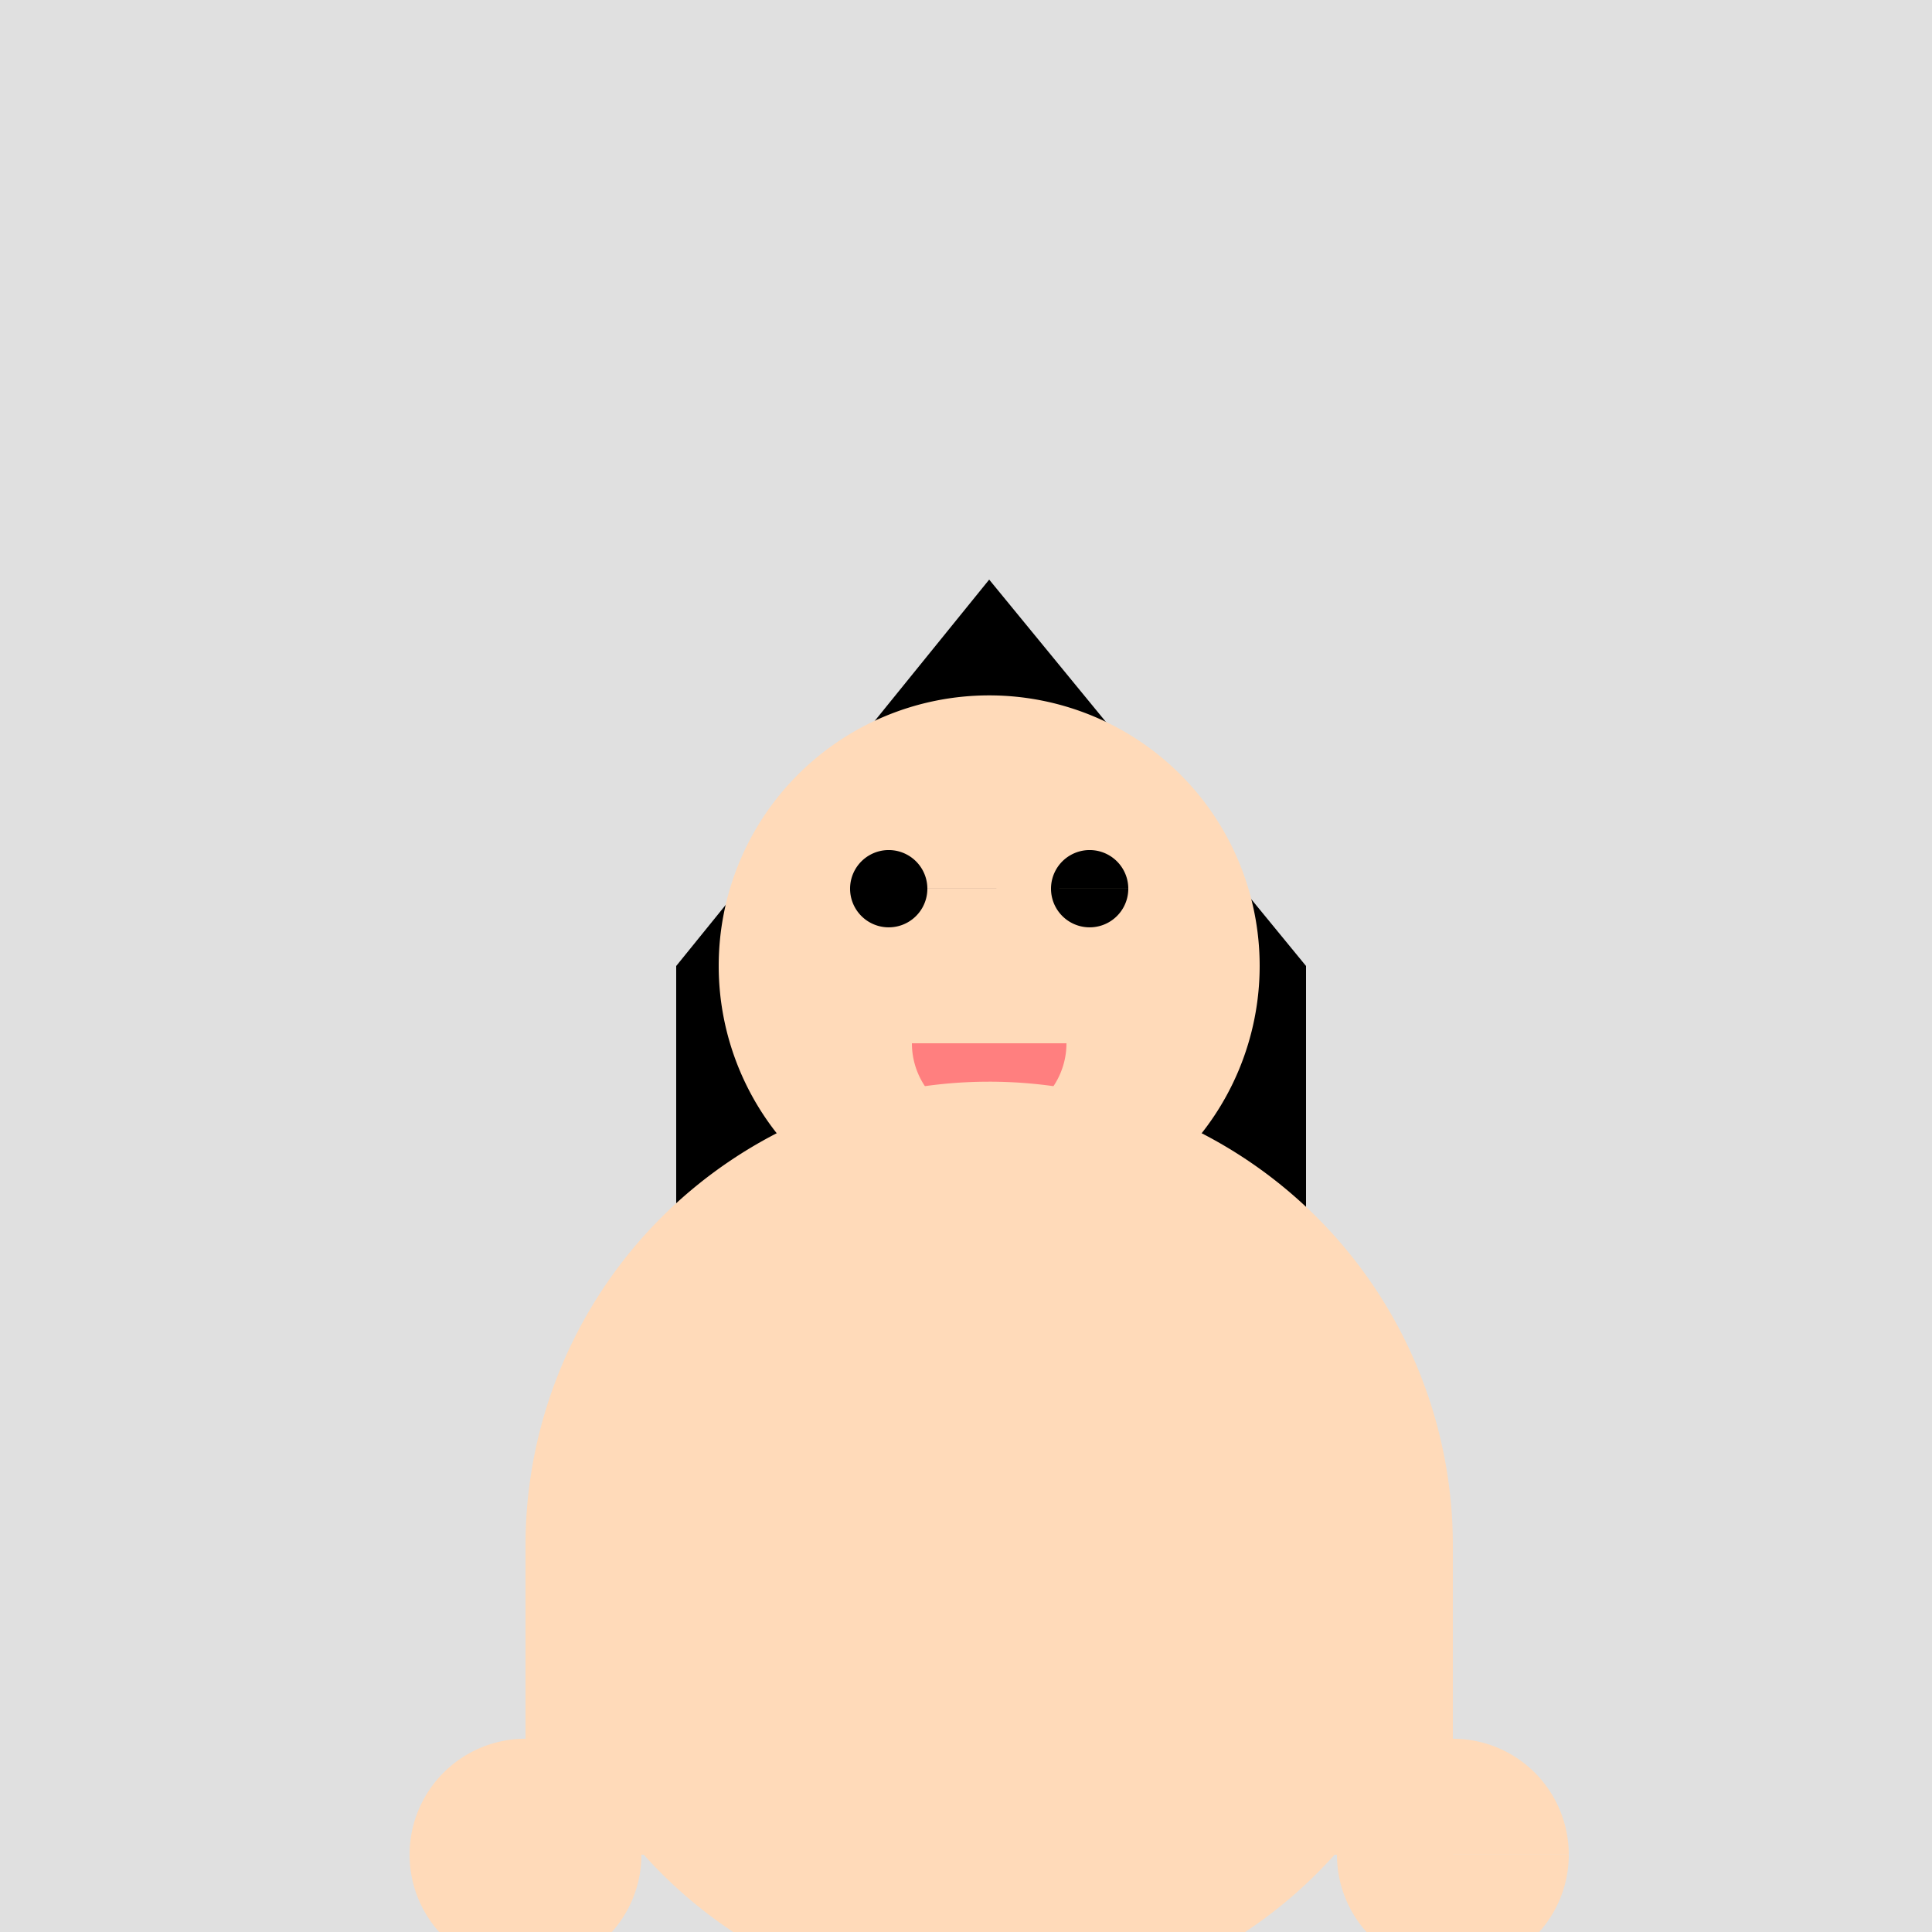
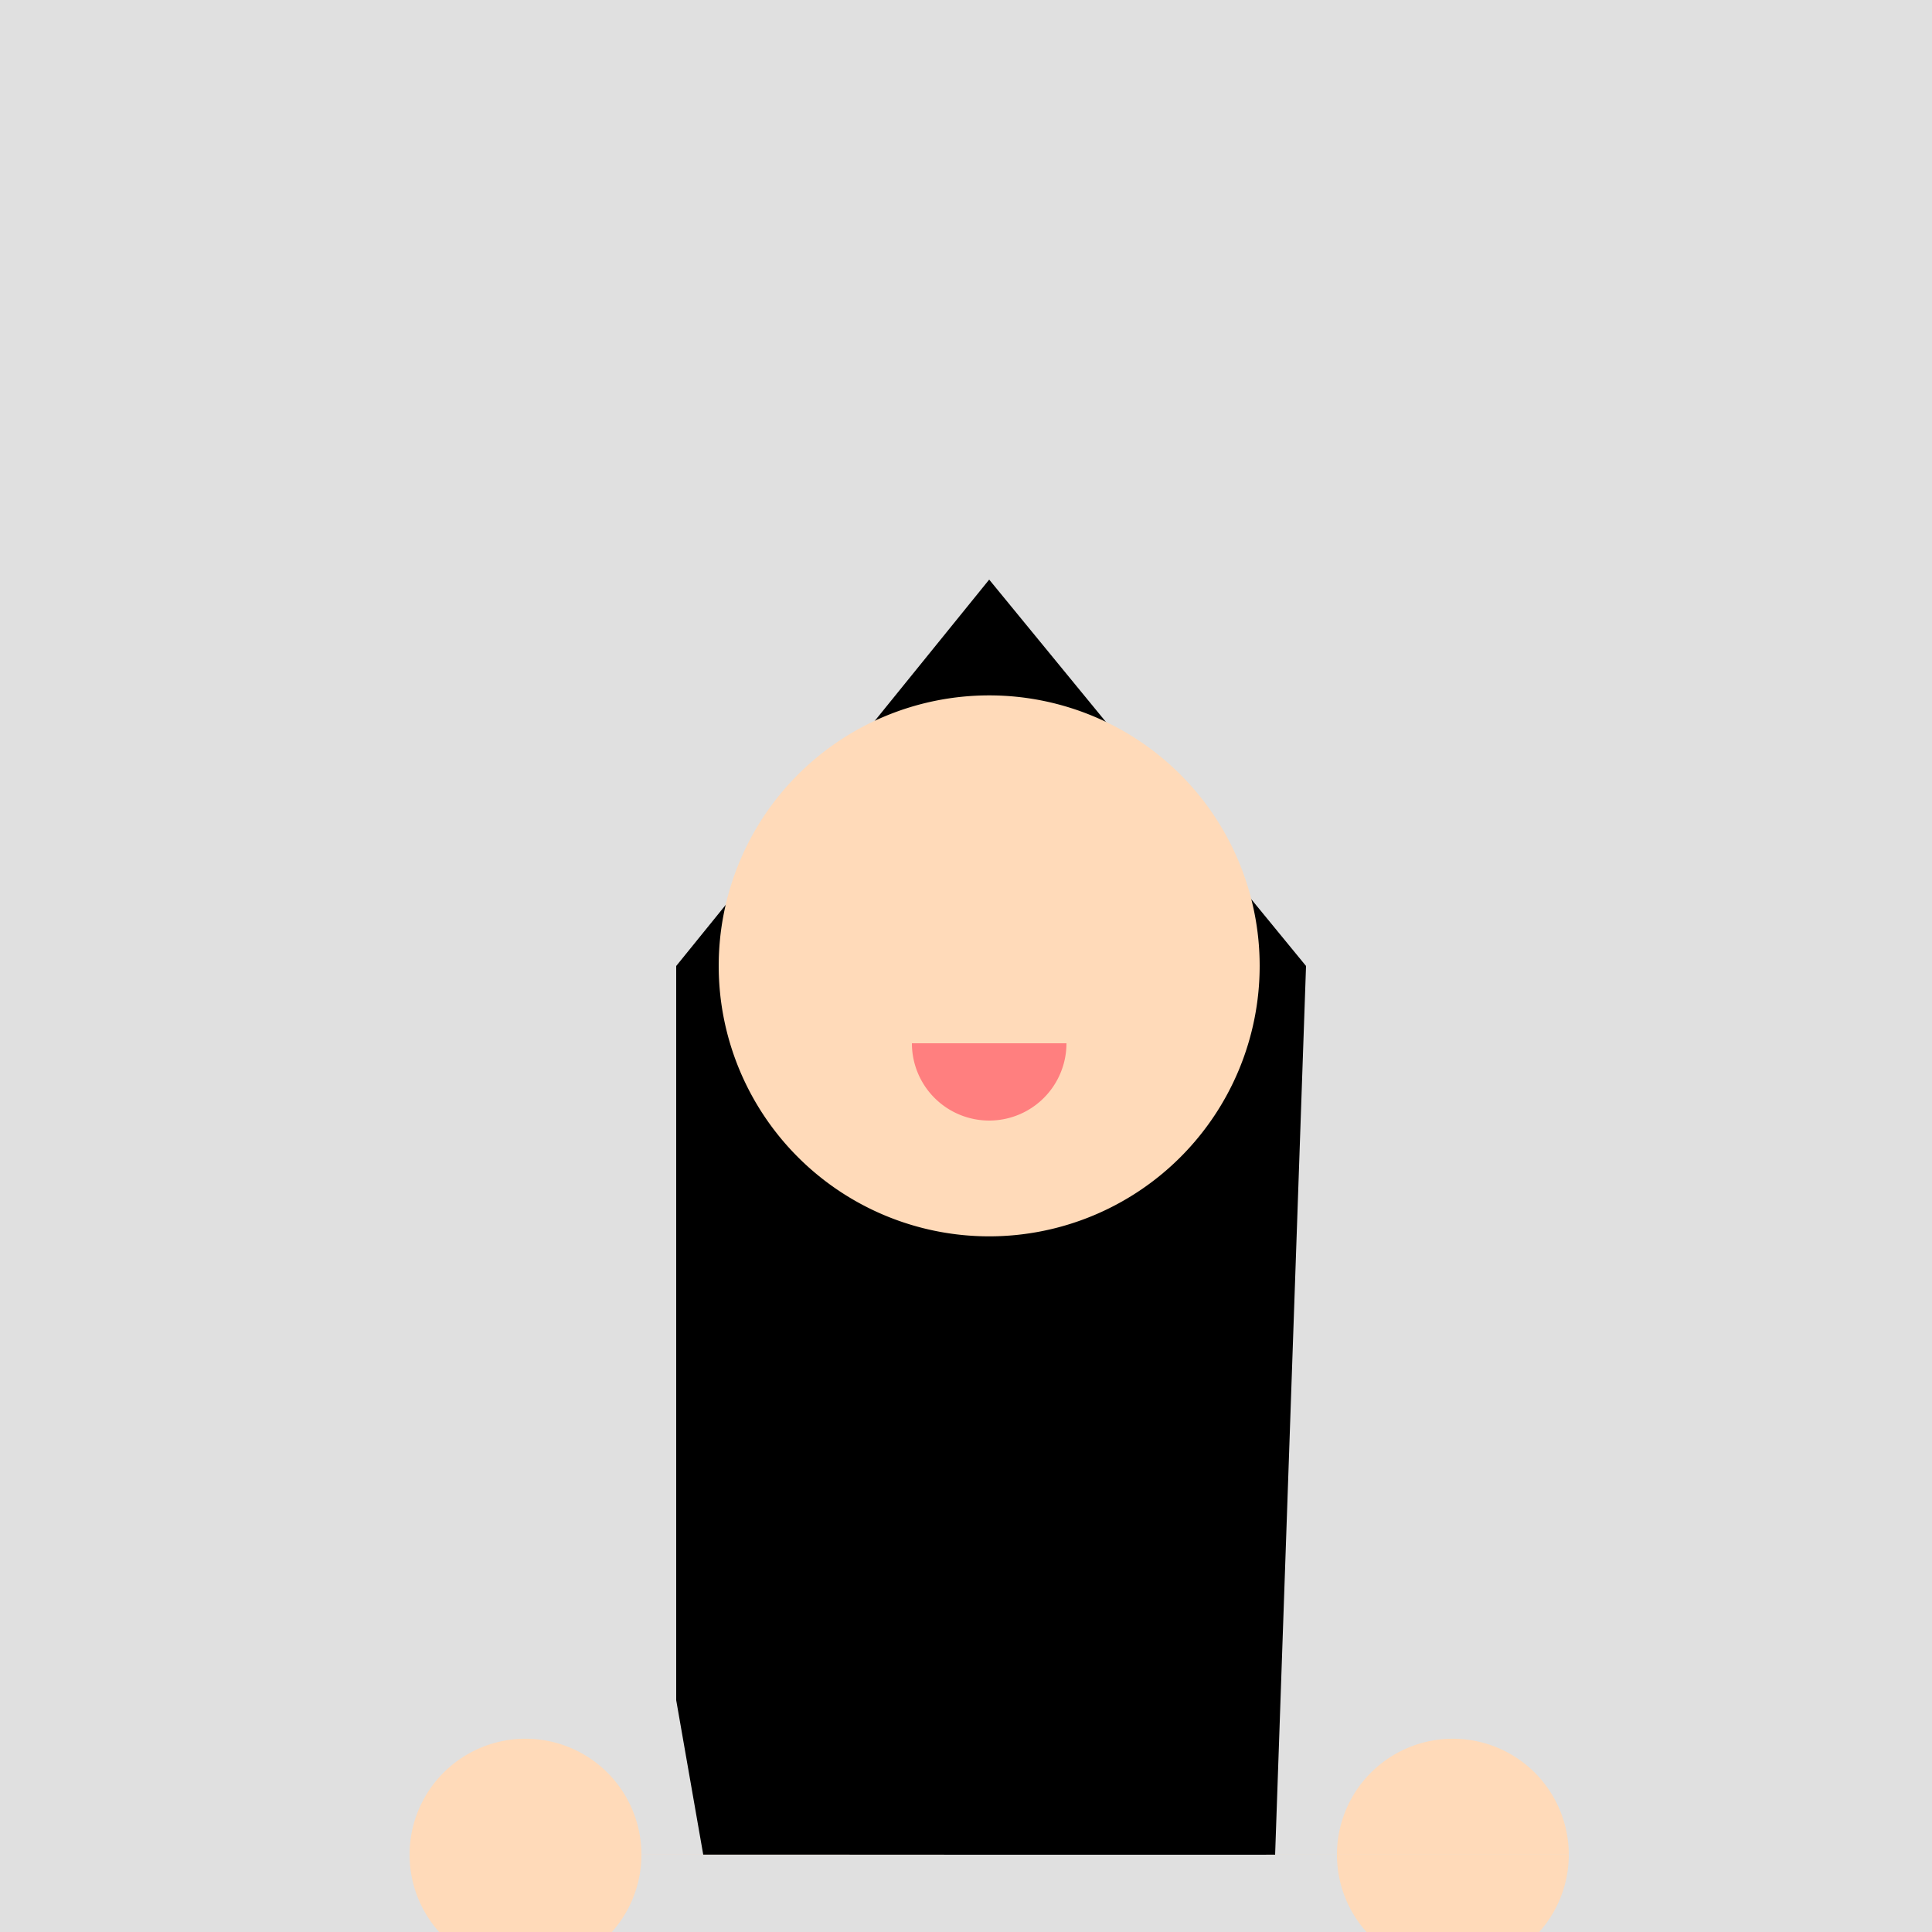
<svg xmlns="http://www.w3.org/2000/svg" width="500" height="500">
  <defs />
  <g>
    <rect fill="#e0e0e0" stroke="none" x="0" y="0" width="512" height="512" />
-     <path fill="#000000" stroke="none" paint-order="stroke fill markers" d=" M 256 150 L 175 250 L 175 440 L 182 480 L 330 480 L 338 440 L 338 250 L 256 150" />
+     <path fill="#000000" stroke="none" paint-order="stroke fill markers" d=" M 256 150 L 175 250 L 175 440 L 182 480 L 330 480 L 338 250 L 256 150" />
    <path fill="#ffdab9" stroke="none" paint-order="stroke fill markers" d=" M 326 250 A 70 70 0 1 1 326 249.93" />
-     <path fill="#000000" stroke="none" paint-order="stroke fill markers" d=" M 240 230 A 10 10 0 1 1 240 229.99 L 292 230 A 10 10 0 1 1 292 229.99" />
    <path fill="#ff7f7f" stroke="none" paint-order="stroke fill markers" d=" M 276 270 A 20 20 0 0 1 236 270" />
-     <path fill="#ffdab9" stroke="none" paint-order="stroke fill markers" d=" M 376 400 A 120 120 0 1 1 376 399.88" />
-     <path fill="#ffdab9" stroke="none" paint-order="stroke fill markers" d=" M 136 400 L 136 480 L 376 480 L 376 400" />
    <path fill="#ffdab9" stroke="none" paint-order="stroke fill markers" d=" M 166 480 A 30 30 0 1 1 166 479.97 L 406 480 A 30 30 0 1 1 406 479.97" />
    <path fill="#ffdab9" stroke="none" paint-order="stroke fill markers" d=" M 206 520 L 206 640 L 306 640 L 306 520" />
    <path fill="#ffdab9" stroke="none" paint-order="stroke fill markers" d=" M 246 640 A 40 40 0 1 1 246 639.96 L 346 640 A 40 40 0 1 1 346 639.96" />
  </g>
</svg>